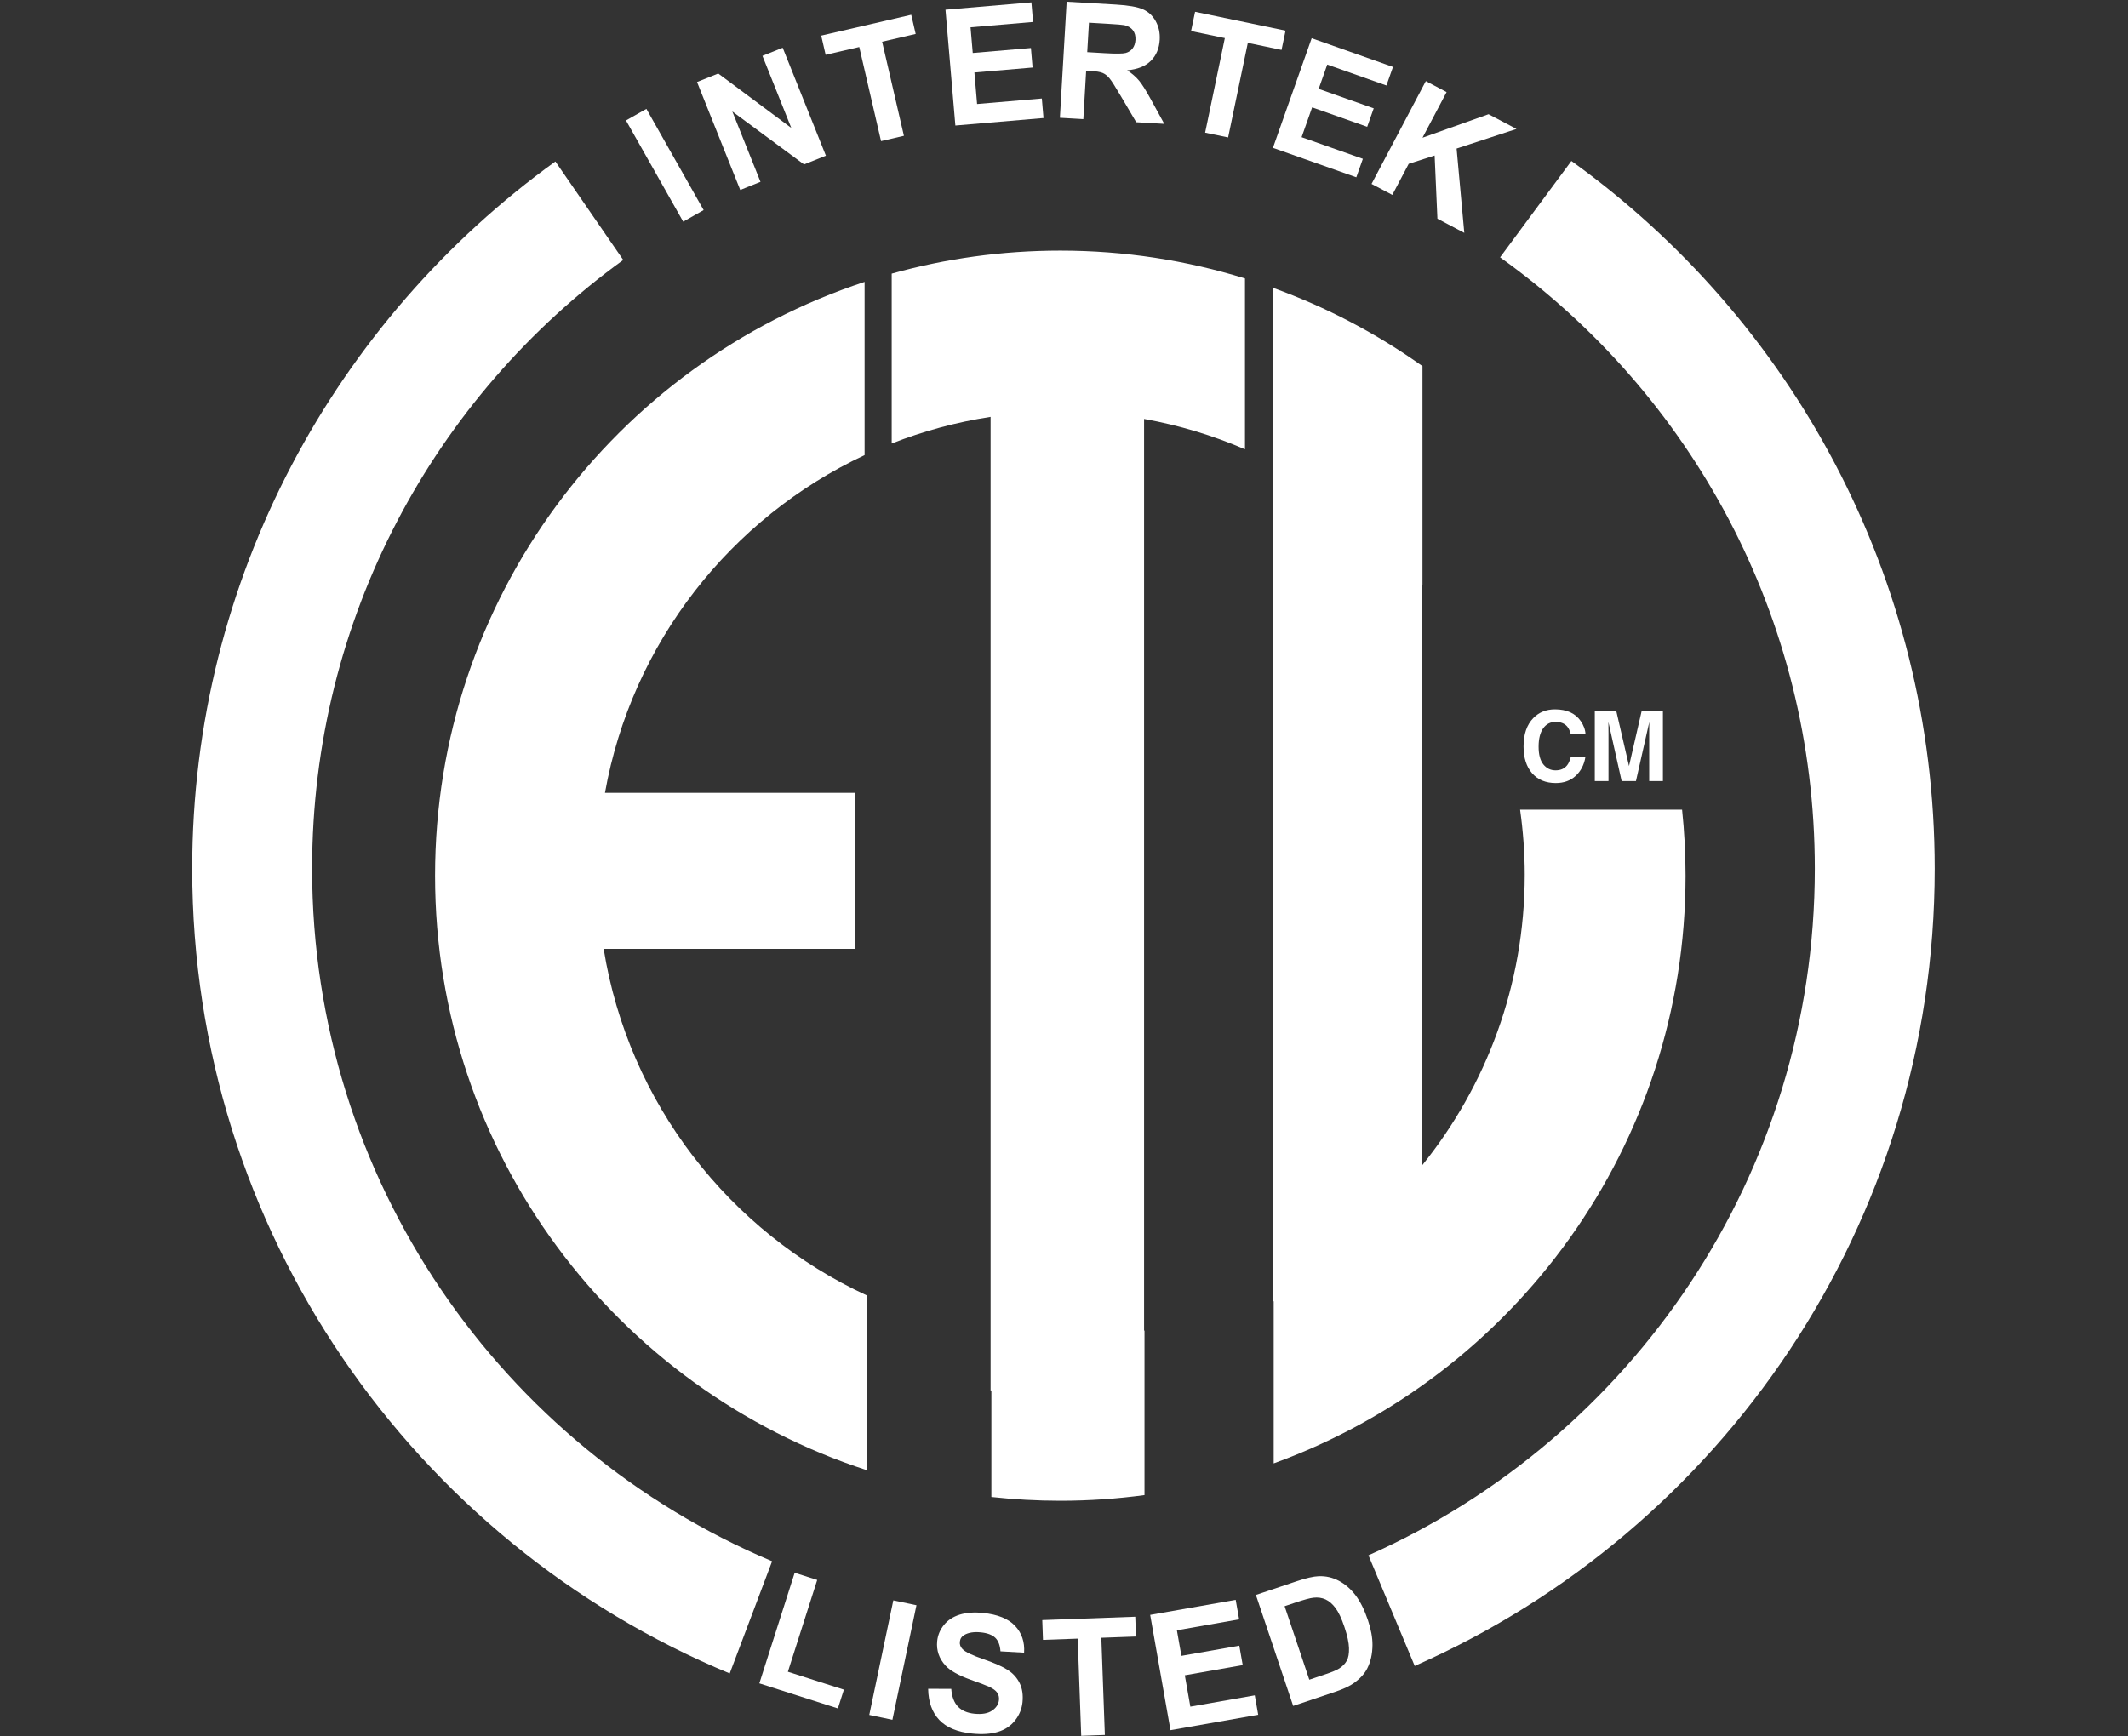
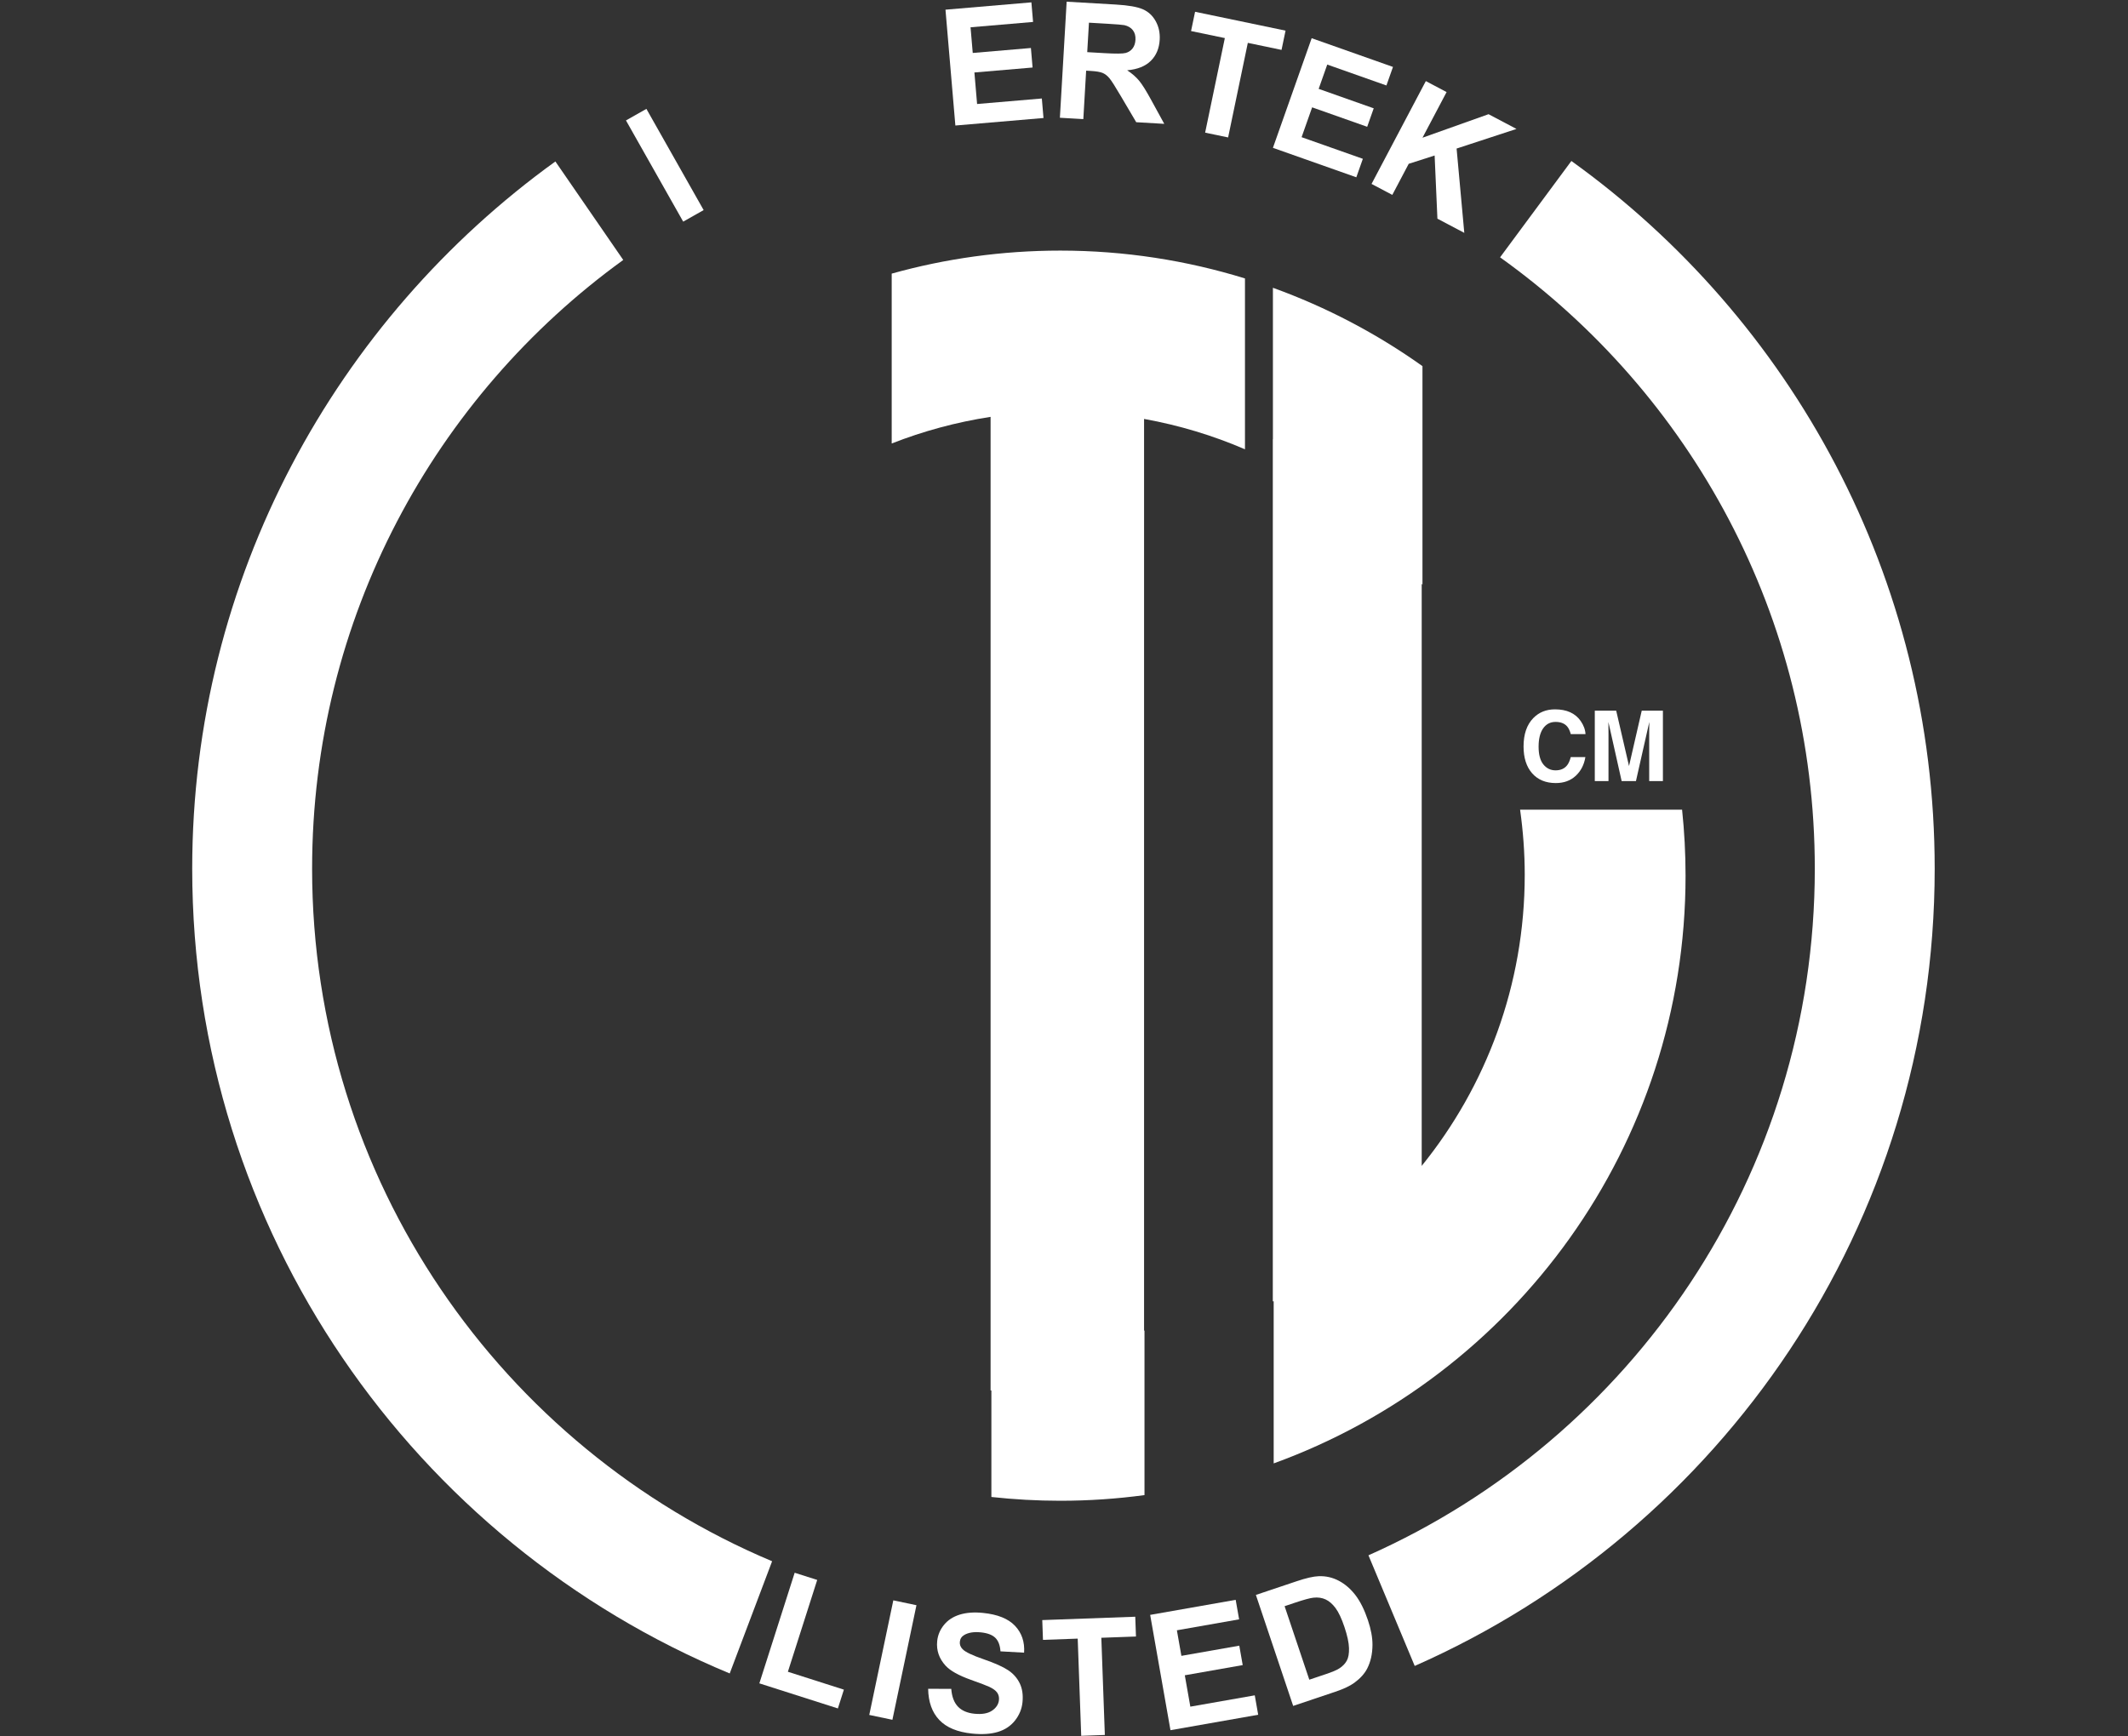
<svg xmlns="http://www.w3.org/2000/svg" viewBox="0 0 1430 1167" stroke-miterlimit="2" stroke-linejoin="round" fill-rule="evenodd" clip-rule="evenodd">
  <rect x="0" y="0" width="1430" height="1167" fill="#333333" stroke="none" />
  <g transform="matrix(4.167 0 0 4.167 129.165 0)" fill-rule="nonzero" fill="#fff">
-     <path d="m66.352 153.055h40.505v-25.163h-40.294c4.318-24.189 20.272-44.344 41.868-54.478v-27.945c-40.227 13.248-69.268 51.123-69.268 95.784 0 44.806 29.227 82.778 69.653 95.911v-28.189c-22.167-10.248-38.461-31.025-42.464-55.92z" />
    <path d="m169.774 72.476v-27.562c-9.414-2.908-19.41-4.491-29.78-4.491-9.422 0-18.54 1.297-27.191 3.714v27.402c5.07-1.994 10.41-3.443 15.948-4.297v157.047h.128v17.184c3.65.4 7.358.611 11.115.611 4.605 0 9.136-.314 13.576-.912v-26.541c-.022.004-.046.006-.069.01v-147.064c5.67 1.027 11.126 2.671 16.273 4.899z" />
    <path d="m240.266 130.605h-26.125c.482 3.434.749 6.936.749 10.502 0 17.796-6.23 34.125-16.615 46.956v-93.897c.04.049.083.096.123.145v-35.252c-7.365-5.243-15.468-9.51-24.118-12.639v24.426h-.017v139.066h.141v26.145c38.743-14.065 66.421-51.202 66.421-94.804 0-3.596-.192-7.148-.559-10.648z" />
-     <path d="m222.413 25.967-11.5 15.542c30.727 21.978 50.755 57.956 50.755 98.614 0 49.406-29.573 91.899-71.981 110.76l7.46 17.844c49.381-21.784 83.854-71.164 83.854-128.604 0-47.028-23.109-88.654-58.588-114.156z" />
+     <path d="m222.413 25.967-11.5 15.542c30.727 21.978 50.755 57.956 50.755 98.614 0 49.406-29.573 91.899-71.981 110.76l7.46 17.844c49.381-21.784 83.854-71.164 83.854-128.604 0-47.028-23.109-88.654-58.588-114.156" />
    <path d="m19.335 140.123c0-40.4 19.778-76.177 50.175-98.191l-10.944-15.888c-35.346 25.517-58.566 67.155-58.566 114.079 0 58.529 35.792 108.691 86.68 129.815l6.837-18.098c-43.583-18.352-74.182-61.461-74.182-111.717z" />
    <path d="m216.276 115.826c.916-.935 2.079-1.403 3.492-1.403 1.89 0 3.272.627 4.146 1.88.483.704.742 1.41.777 2.119h-2.373c-.15-.545-.343-.956-.58-1.233-.424-.493-1.05-.74-1.88-.74-.845 0-1.511.349-2.001 1.045-.487.695-.731 1.68-.731 2.954s.258 2.228.771 2.863c.516.634 1.17.951 1.964.951.815 0 1.435-.272 1.862-.817.236-.293.432-.732.588-1.318h2.358c-.204 1.239-.723 2.246-1.56 3.021-.835.776-1.906 1.164-3.212 1.164-1.615 0-2.886-.524-3.811-1.572-.924-1.053-1.387-2.497-1.387-4.33 0-1.983.527-3.511 1.577-4.584z" />
    <path d="m233.758 114.639h3.415v11.357h-2.212v-7.682c0-.221.003-.53.008-.928s.009-.705.009-.921l-2.153 9.531h-2.307l-2.136-9.531c0 .216.002.523.007.921.006.398.007.707.007.928v7.682h-2.209v-11.357h3.453l2.066 8.929z" />
    <path d="m79.179 35.752-9.23-16.327 3.296-1.863 9.231 16.326z" />
-     <path d="m88.378 30.64-6.967-17.413 3.42-1.37 11.779 8.777-4.652-11.628 3.266-1.307 6.968 17.412-3.528 1.412-11.563-8.545 4.543 11.354z" />
-     <path d="m111.084 22.761-3.513-15.18-5.422 1.254-.715-3.091 14.52-3.361.715 3.091-5.409 1.252 3.514 15.18z" />
    <path d="m123.07 20.247-1.594-18.686 13.855-1.182.27 3.161-10.083.86.354 4.143 9.381-.801.268 3.149-9.381.8.434 5.085 10.44-.889.268 3.148z" />
    <path d="m144.335 8.411 2.797.163c1.814.106 2.951.095 3.411-.032s.829-.37 1.106-.73c.278-.36.432-.821.465-1.383.037-.63-.102-1.148-.416-1.555-.313-.407-.773-.68-1.381-.818-.304-.06-1.222-.135-2.754-.225l-2.951-.172zm-4.409 10.584 1.091-18.723 7.957.463c2 .118 3.444.37 4.331.76.887.389 1.578 1.028 2.073 1.921.494.892.71 1.891.645 2.997-.082 1.405-.562 2.542-1.441 3.408-.88.867-2.147 1.372-3.805 1.516.79.523 1.434 1.087 1.933 1.687.498.602 1.156 1.658 1.975 3.166l2.073 3.787-4.521-.264-2.496-4.234c-.886-1.512-1.496-2.469-1.832-2.868-.335-.4-.699-.681-1.091-.846-.392-.163-1.022-.27-1.89-.321l-.767-.045-.455 7.816z" />
    <path d="m163.349 21.397 3.178-15.254-5.448-1.134.648-3.108 14.59 3.041-.647 3.107-5.436-1.134-3.178 15.255z" />
    <path d="m174.282 23.846 6.248-17.684 13.112 4.633-1.057 2.992-9.542-3.372-1.385 3.92 8.878 3.138-1.053 2.979-8.878-3.137-1.7 4.813 9.879 3.489-1.053 2.981z" />
    <path d="m190.185 29.668 8.754-16.586 3.349 1.769-3.888 7.365 10.654-3.795 4.504 2.377-9.657 3.164 1.241 13.601-4.334-2.288-.45-10.19-4.179 1.339-2.645 5.013z" />
    <path d="m91.46 271.537 5.697-17.842 3.634 1.159-4.73 14.812 9.031 2.885-.967 3.031z" />
    <path d="m109.185 276.631 3.879-18.483 3.731.784-3.878 18.482z" />
    <path d="m118.681 272.414 3.727.012c.097 1.26.457 2.215 1.079 2.865.621.648 1.509 1.031 2.662 1.147 1.222.123 2.166-.043 2.839-.499.672-.455 1.042-1.027 1.112-1.72.045-.444-.048-.834-.277-1.174-.23-.336-.657-.654-1.284-.949-.429-.199-1.414-.574-2.956-1.125-1.983-.709-3.347-1.471-4.093-2.289-1.051-1.149-1.501-2.467-1.352-3.955.096-.957.457-1.825 1.083-2.603.627-.778 1.473-1.335 2.537-1.668 1.066-.332 2.32-.429 3.764-.281 2.359.235 4.082.93 5.17 2.083 1.088 1.154 1.576 2.597 1.462 4.328l-3.809-.213c-.067-.982-.347-1.711-.836-2.187-.492-.477-1.274-.77-2.341-.877-1.102-.11-1.988.031-2.657.42-.43.25-.671.619-.719 1.105-.045.445.104.844.45 1.197.437.451 1.557.987 3.359 1.608 1.803.621 3.123 1.209 3.96 1.763.838.553 1.466 1.26 1.885 2.118.418.857.569 1.88.45 3.068-.109 1.076-.509 2.055-1.202 2.935-.692.879-1.608 1.493-2.748 1.84-1.139.348-2.526.44-4.157.276-2.376-.239-4.146-.971-5.308-2.196-1.164-1.226-1.764-2.902-1.8-5.029z" />
    <path d="m143.365 280-.565-15.68-5.601.202-.115-3.191 14.997-.542.115 3.191-5.587.204.567 15.677z" />
    <path d="m157.759 279.092-3.274-18.6 13.79-2.428.554 3.147-10.035 1.766.726 4.123 9.337-1.643.552 3.133-9.338 1.644.892 5.061 10.391-1.828.55 3.133z" />
    <path d="m176.165 259.089 3.983 11.856 2.7-.908c1.008-.338 1.717-.64 2.128-.904.537-.344.939-.756 1.209-1.236.268-.479.39-1.163.365-2.045-.026-.885-.27-2.018-.735-3.403-.465-1.383-.944-2.403-1.437-3.062-.494-.66-1.03-1.123-1.608-1.391-.58-.267-1.232-.361-1.957-.279-.542.055-1.551.33-3.024.825zm-4.632-1.816 6.606-2.218c1.489-.502 2.664-.77 3.522-.803 1.154-.045 2.237.203 3.252.74 1.015.539 1.909 1.315 2.684 2.326.775 1.014 1.444 2.358 2.007 4.036.496 1.472.74 2.804.732 3.994-.011 1.453-.295 2.72-.855 3.806-.421.821-1.109 1.582-2.06 2.282-.712.521-1.737 1.005-3.072 1.453l-6.802 2.287z" />
  </g>
</svg>